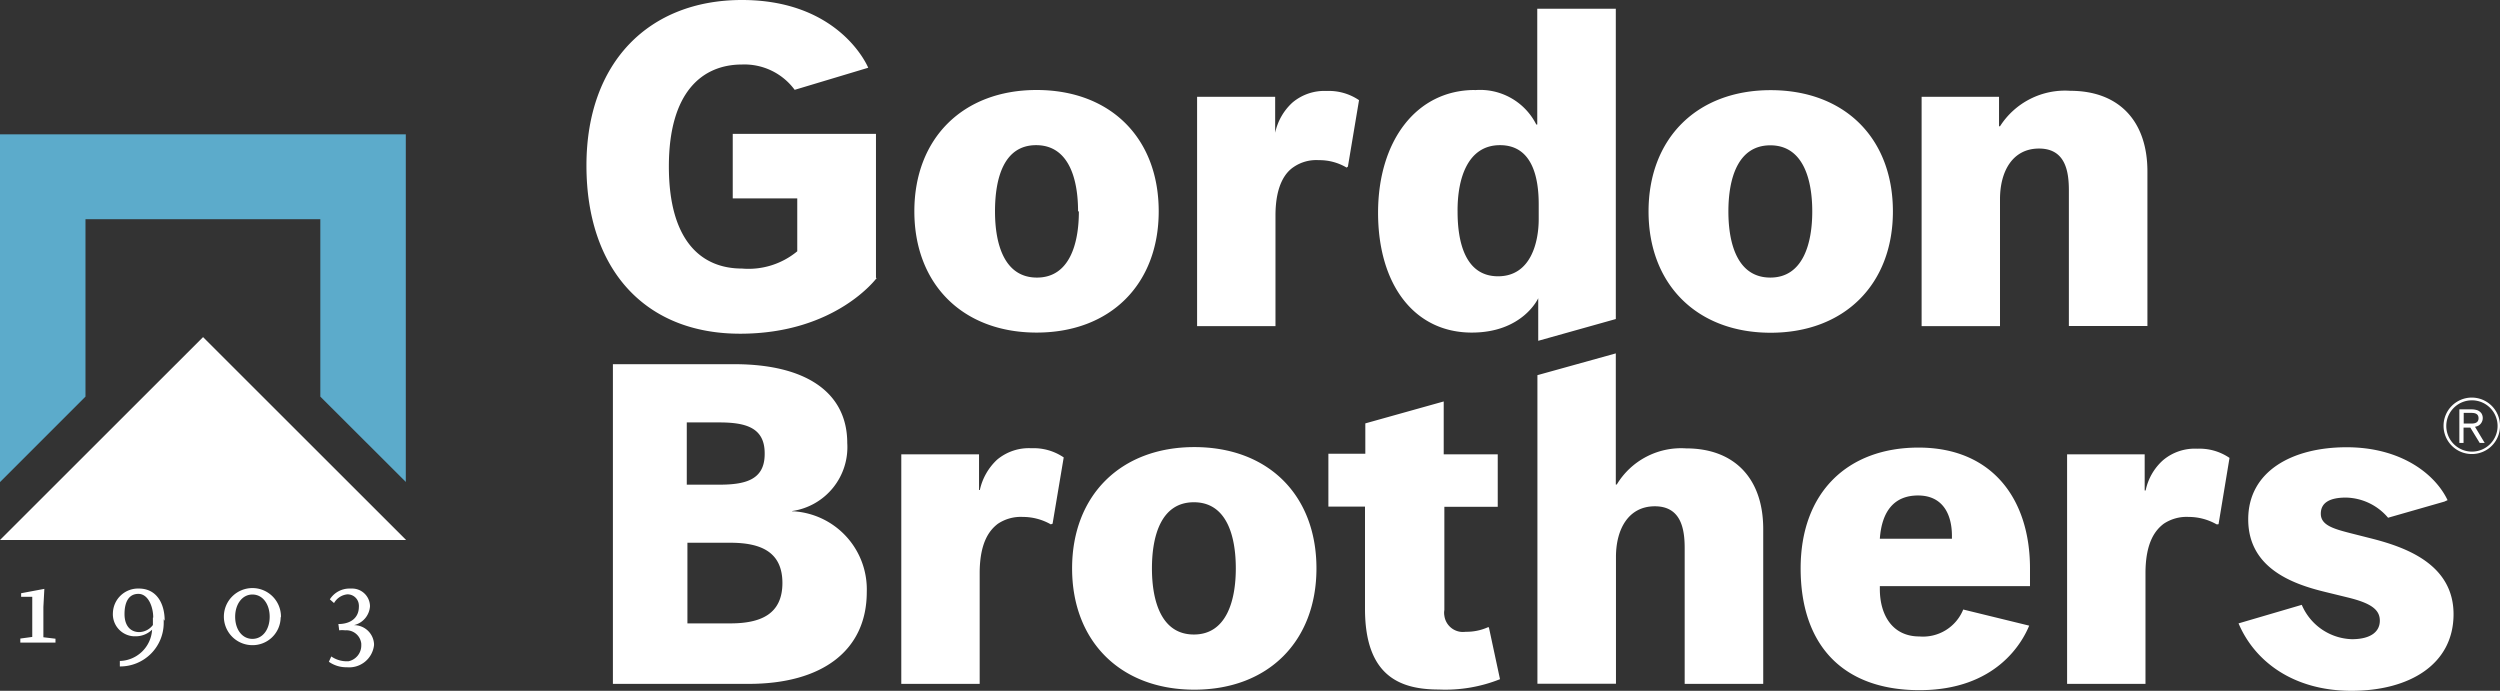
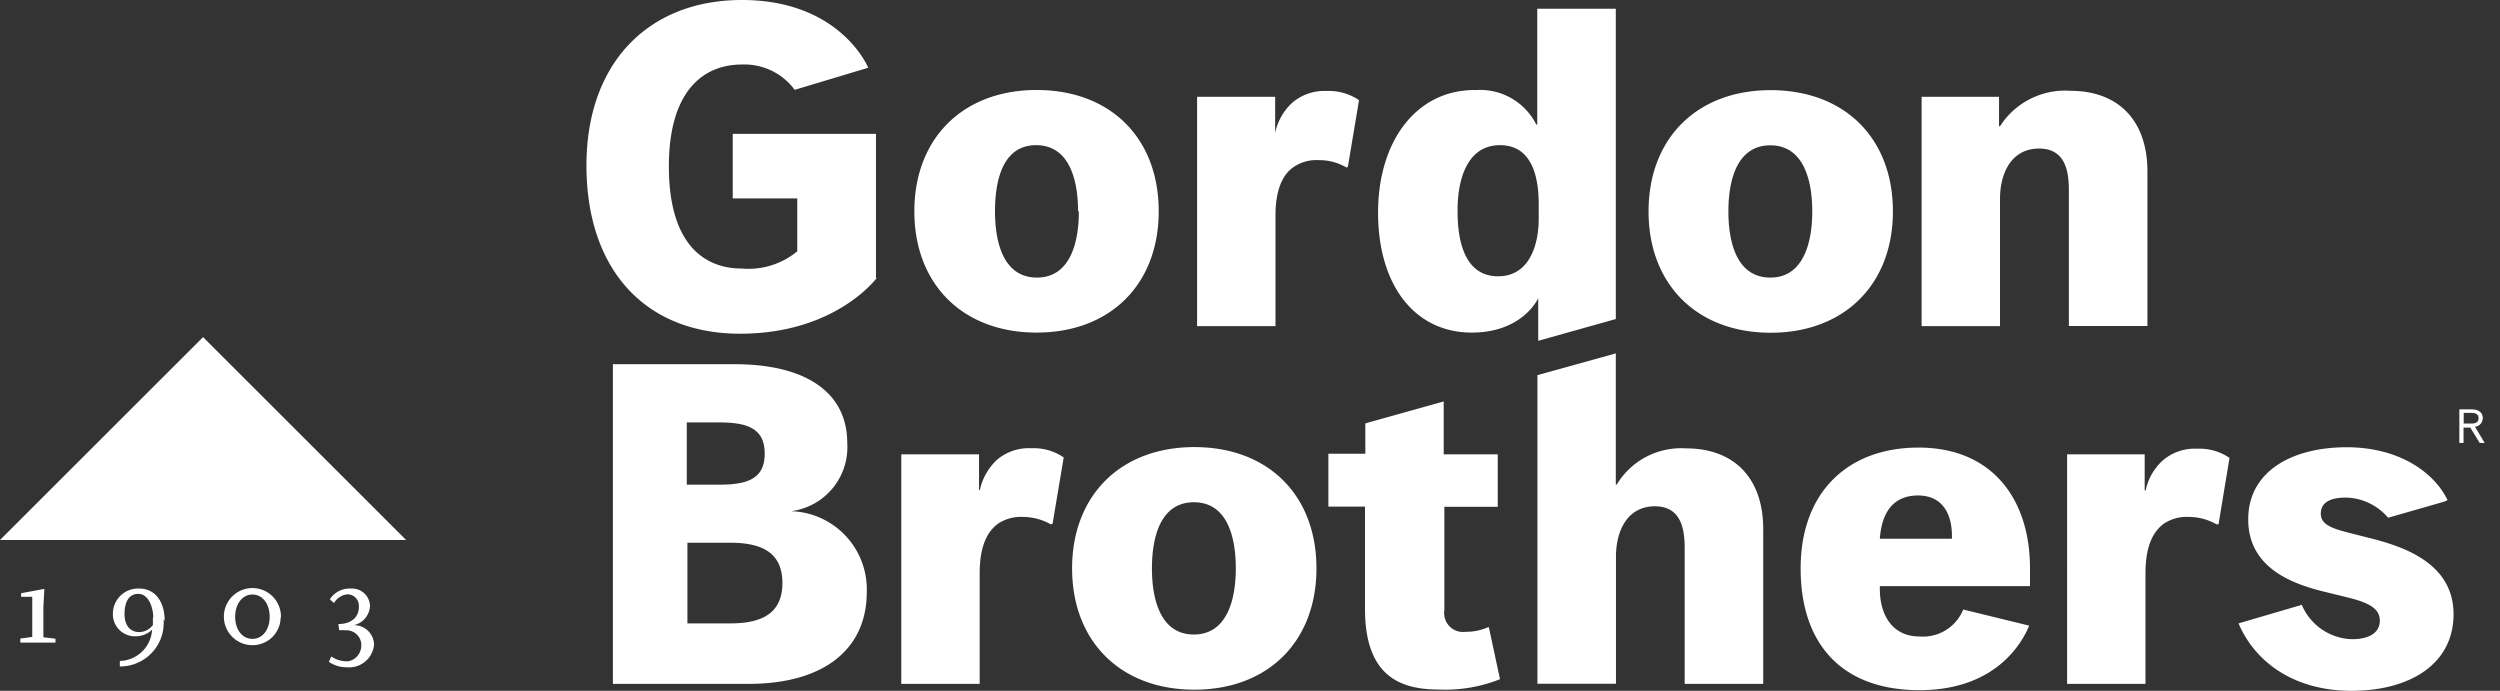
<svg xmlns="http://www.w3.org/2000/svg" viewBox="0 0 155 42.83">
  <rect x="0" y="0" width="155" height="42.83" fill="#333333" stroke="none" />
-   <path d="M0 8.33v21.56l5.3-5.3v-11h14.56v11l5.3 5.29V8.33z" fill="#5cabcb" />
  <g fill="#fff">
    <path d="M0 33.48h25.18L12.59 20.9zm23.19 6.44a1.24 1.24 0 00-1.25-1.16 1.29 1.29 0 001-1.17 1.11 1.11 0 00-1.12-1.1h-.14a1.44 1.44 0 00-1.23.67l.26.23a1.07 1.07 0 01.82-.54.7.7 0 01.72.68.27.27 0 010 .09c0 .7-.53 1.07-1.27 1.07l.05.39a1.57 1.57 0 01.37 0 .93.93 0 011 .83V40a1 1 0 01-.8 1h-.14a1.68 1.68 0 01-.92-.3l-.15.33a1.87 1.87 0 001.12.34A1.55 1.55 0 0023.19 40v-.07m-6.47-1.69c0 .77-.42 1.37-1.07 1.37s-1.07-.6-1.07-1.37.43-1.38 1.07-1.38 1.07.6 1.07 1.38m.7 0a1.77 1.77 0 10-1.8 1.76 1.74 1.74 0 001.78-1.71m-7.92 0v.46a1.09 1.09 0 01-.84.44c-.56 0-.92-.4-.92-1.12s.25-1.25.86-1.25.92.8.92 1.47m.71.2c0-1.09-.51-2-1.6-2A1.56 1.56 0 007 38a1.37 1.37 0 001.29 1.45h.09a1.46 1.46 0 001.05-.41 2.06 2.06 0 01-2 1.94v.34a2.7 2.7 0 002.72-2.68v-.25m-6.71 1.46v-.25l-.75-.09v-1.88l.06-1.12-1.44.27V37H2v2.49l-.74.1v.25h2.18zm45.07-3.71c0 1.93-1.33 2.51-3.23 2.51h-2.66v-5h2.66c1.9 0 3.23.57 3.23 2.5m-1.1-8c0 1.61-1.21 1.9-2.83 1.9h-2v-3.86h2c1.62 0 2.83.3 2.83 1.91m1.73 3.63v-.05a4 4 0 003.39-4.21c0-3.16-2.59-4.89-7-4.89H38V42.4h8.42c4.56 0 7.32-2.07 7.32-5.7a4.85 4.85 0 00-4.55-5m16.07.77l.69-4.11a3.31 3.31 0 00-2-.57 3.07 3.07 0 00-2.13.71 3.63 3.63 0 00-1.07 1.88h-.05v-2.21h-4.82V42.4h4.86v-6.86c0-2 .67-2.71 1.12-3.06a2.55 2.55 0 011.56-.43 3.5 3.5 0 011.73.46zm11.36 2.77c0 2-.58 4.1-2.6 4.1s-2.6-2.08-2.6-4.1.57-4.1 2.6-4.1 2.6 2.08 2.6 4.1m5 0c0-4.55-3-7.52-7.57-7.52s-7.58 3-7.58 7.52 3 7.52 7.58 7.52 7.57-3 7.57-7.52m3.08-7.11h-2.34v3.28h2.27v6.34c0 4.21 2.22 5 4.58 5a9.12 9.12 0 003.79-.64l-.69-3.22h-.06a3.25 3.25 0 01-1.38.28 1.16 1.16 0 01-1.32-1 1 1 0 010-.35v-6.4h3.31v-3.25h-3.35v-3.28l-4.86 1.36v1.91zm19.75 14.27h4.87v-9.6c0-3.14-1.79-5-4.78-5a4.66 4.66 0 00-4.3 2.24h-.06v-8.13l-4.86 1.35v19.13h4.87v-7.86c0-1.73.78-3.14 2.41-3.14s1.85 1.41 1.85 2.59zm12.1-9c.12-1.68.87-2.68 2.37-2.68s2.1 1.12 2.1 2.51v.17zm0 2.94h9.31v-1.1c0-4.32-2.36-7.49-6.91-7.49-4.38 0-7.31 2.76-7.31 7.49s2.59 7.55 7.37 7.55 6.39-3 6.8-4l-4.09-1a2.69 2.69 0 01-2.72 1.67c-1.67 0-2.45-1.33-2.45-2.94zm21-3.84l.68-4.11a3.3 3.3 0 00-2-.57 3.05 3.05 0 00-2.13.72 3.44 3.44 0 00-1.07 1.87h-.06v-2.24h-4.81V42.4h4.86v-6.86c0-2 .67-2.71 1.12-3.06a2.55 2.55 0 011.56-.43 3.5 3.5 0 011.73.46h.07zm14-1.4l.2-.09c-.78-1.64-2.91-3.28-6.26-3.28s-6.1 1.47-6.1 4.47 2.7 4 4.77 4.5l1.39.34c1.44.35 2 .75 2 1.44s-.57 1.15-1.73 1.15a3.49 3.49 0 01-3.11-2.13l-3.92 1.15c1 2.36 3.4 4.18 7 4.18s6.33-1.64 6.33-4.75-3-4.15-5-4.67l-1.38-.35c-1.1-.28-1.85-.51-1.85-1.21s.58-1 1.56-1a3.51 3.51 0 012.61 1.25zM54.31 17.23V8.3h-8.88v4h4v3.28A4.74 4.74 0 0146 16.65c-2.48 0-4.53-1.67-4.53-6.33S43.58 4 46 4a3.87 3.87 0 013.27 1.57l4.56-1.37C53.47 3.38 51.49 0 46 0c-5.76 0-9.64 3.86-9.64 10.26s3.59 10.43 9.53 10.43 8.47-3.46 8.47-3.46m12.53-4.12c0 2-.58 4.1-2.6 4.1s-2.6-2.07-2.6-4.1S62.22 9 64.24 9s2.6 2.08 2.6 4.1m5 0c0-4.55-3-7.52-7.57-7.52s-7.58 3-7.58 7.52 3 7.52 7.58 7.52 7.57-3 7.57-7.52m11.73-2.77l.69-4.12a3.33 3.33 0 00-2-.57 3.07 3.07 0 00-2.13.72 3.54 3.54 0 00-1.07 1.87V6h-4.84v14.22h4.86v-6.86c0-1.95.67-2.7 1.12-3a2.47 2.47 0 011.56-.43 3.3 3.3 0 011.73.46zm6.8 2.8C90.35 11.06 91 9 93 9s2.4 2 2.4 3.66v.92c0 1.44-.49 3.55-2.52 3.55s-2.51-2.11-2.51-4m1.07-7.55c-3.63 0-6 3.16-6 7.61s2.24 7.43 5.81 7.43c3.17 0 4.12-2.13 4.12-2.13v2.64l4.81-1.35V.54h-4.87v7.18h-.06a3.9 3.9 0 00-3.83-2.13m20.94 7.52c0 2-.58 4.1-2.6 4.1s-2.6-2.07-2.6-4.1.58-4.1 2.6-4.1 2.6 2.08 2.6 4.1m5 0c0-4.55-3-7.52-7.58-7.52s-7.57 3-7.57 7.52 3 7.52 7.57 7.52 7.58-3 7.58-7.52m15.78 7.11v-9.59c0-3.14-1.78-5-4.78-5a4.78 4.78 0 00-4.36 2.2h-.06V6h-4.8v14.22H124v-7.87c0-1.73.78-3.14 2.42-3.14s1.85 1.42 1.85 2.59v8.41h4.86zm19.34 5.16h.76a1.15 1.15 0 01.37.06.57.57 0 01.24.19.55.55 0 01-.17.75.63.63 0 01-.23.08l.6 1h-.31l-.58-.95h-.42v.95h-.26zm.76.88c.29 0 .43-.11.43-.33s-.14-.33-.43-.33h-.49v.66z" />
-     <path d="M153.26 28.15a1.75 1.75 0 111.74-1.74 1.74 1.74 0 01-1.74 1.74zm0-3.33a1.59 1.59 0 101.59 1.59 1.59 1.59 0 00-1.59-1.59z" />
  </g>
</svg>